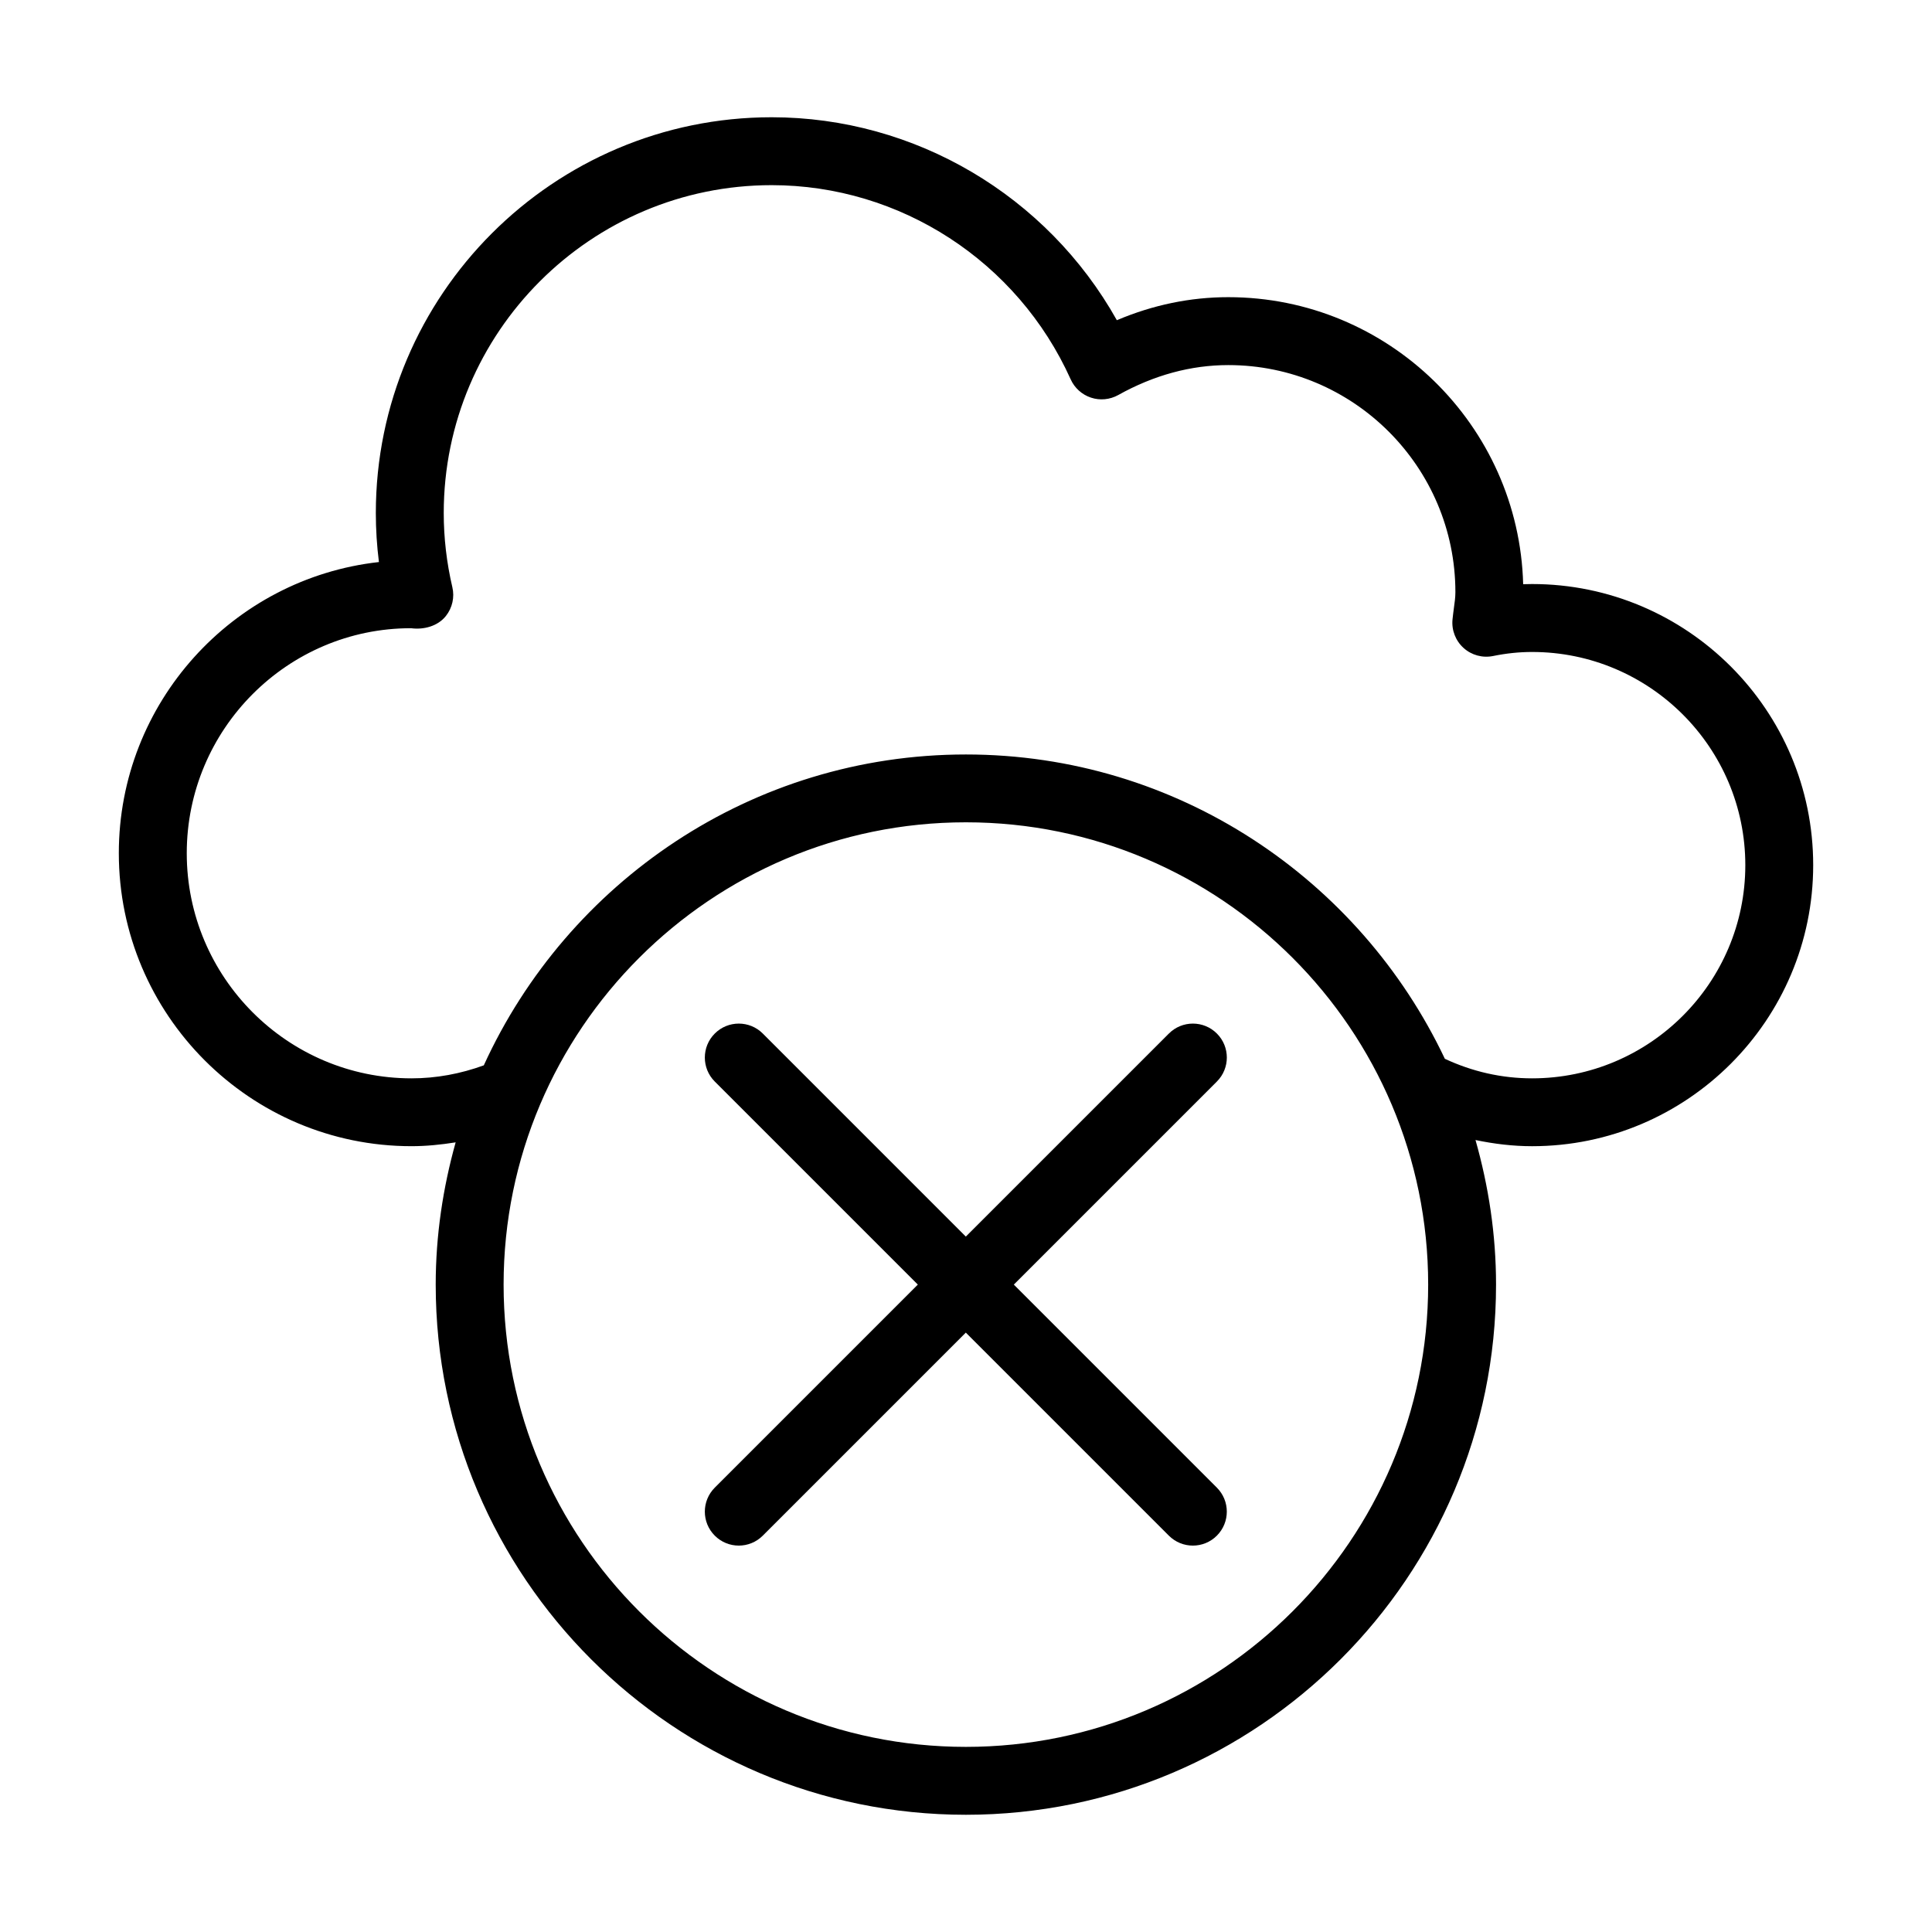
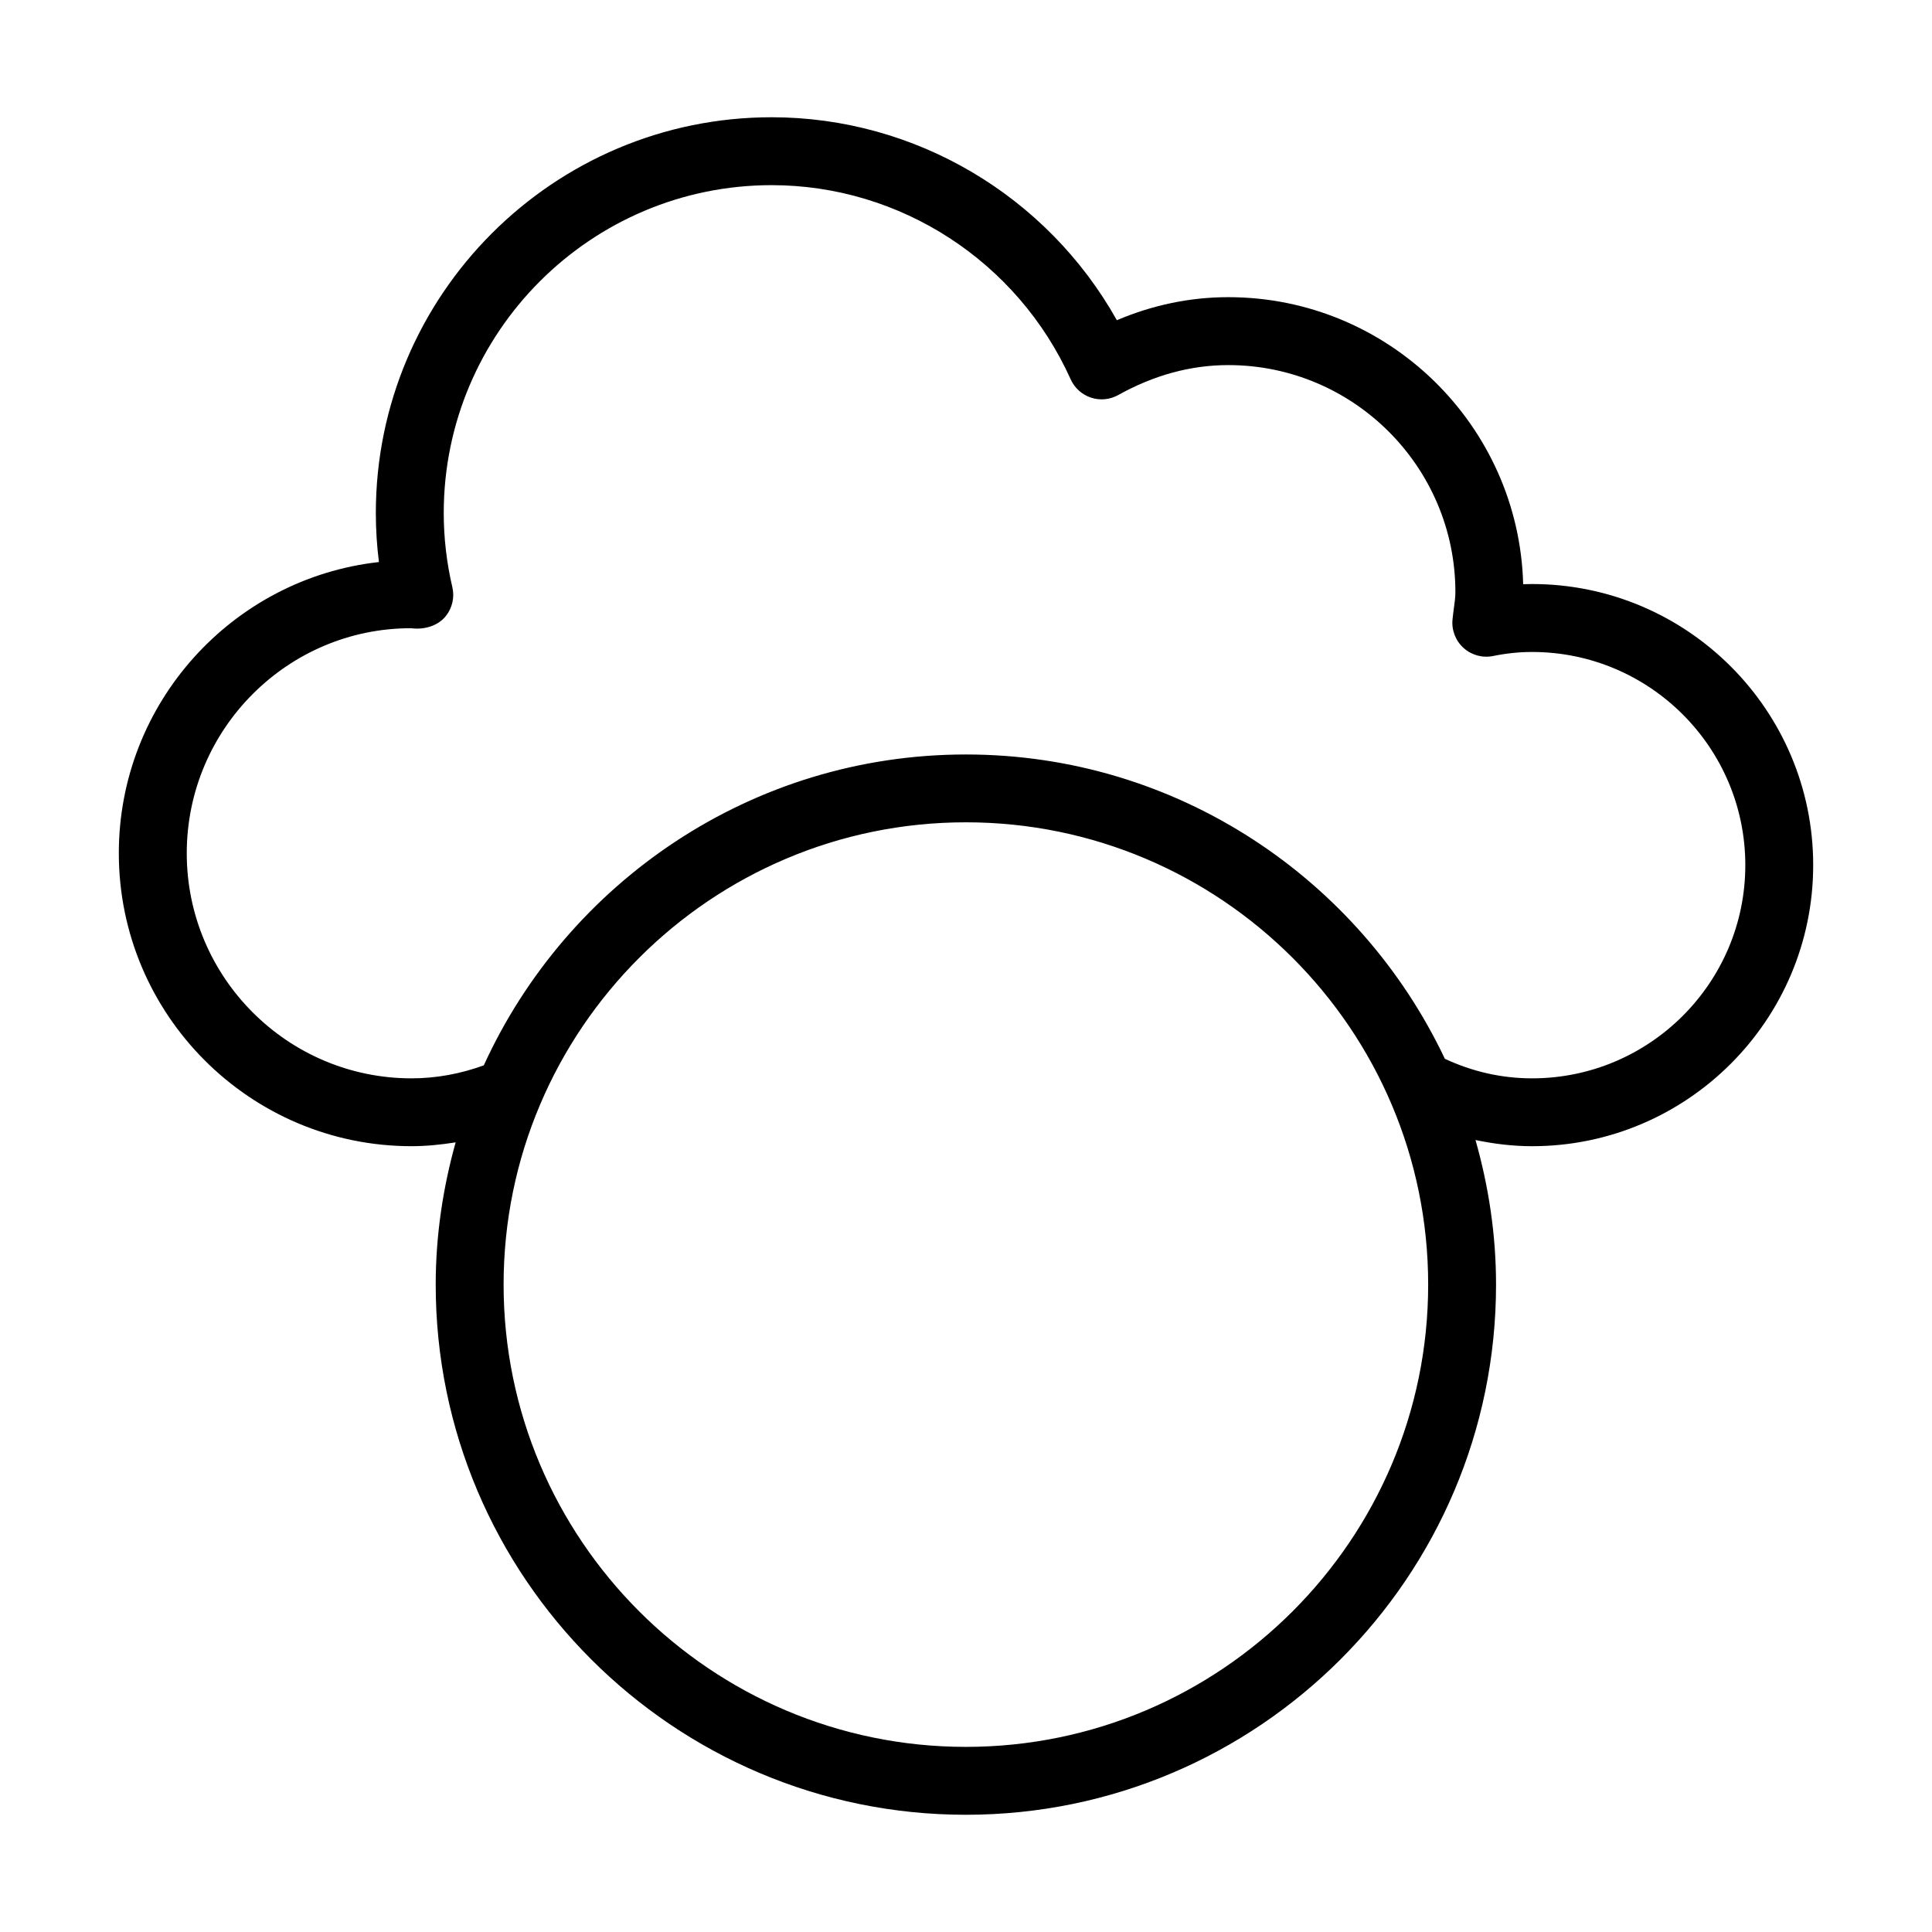
<svg xmlns="http://www.w3.org/2000/svg" fill="#000000" width="800px" height="800px" version="1.1" viewBox="144 144 512 512">
  <g>
    <path d="m175.49 370.11c0 42.812 34.793 77.641 77.551 77.641 3.953 0 7.852-0.402 11.711-1.016-3.356 12.016-5.285 24.625-5.285 37.699 0 77.473 63.027 140.5 140.5 140.5s140.5-63.027 140.5-140.5c0-13.297-1.98-26.117-5.445-38.316 4.887 1.02 9.879 1.637 14.996 1.637 41.078 0 74.496-33.422 74.496-74.496 0-41.074-33.418-74.484-74.496-74.484-0.789 0-1.578 0.016-2.363 0.043-1.125-42.137-35.75-76.066-78.152-76.066-10.055 0-19.953 2.047-29.527 6.106-18.473-32.957-53.438-53.785-91.477-53.785-57.84 0-104.9 47.055-104.9 104.89 0 4.332 0.277 8.672 0.82 12.984-38.719 4.309-68.93 37.266-68.93 77.16zm224.48 236.83c-67.551 0-122.51-54.953-122.51-122.51 0-67.555 54.961-122.51 122.51-122.51 67.551 0 122.51 54.953 122.51 122.51 0 67.555-54.961 122.51-122.51 122.51zm-147.07-296.46h0.023c3.301 0.449 7.062-0.484 9.246-3.242 1.703-2.152 2.336-4.965 1.707-7.637-1.512-6.465-2.281-13.074-2.281-19.637 0-47.918 38.988-86.898 86.902-86.898 34.066 0 65.172 20.199 79.242 51.457 1.035 2.301 2.988 4.059 5.383 4.852 2.398 0.801 5.008 0.535 7.215-0.684 9.43-5.269 19.246-7.941 29.168-7.941 33.188 0 60.188 27 60.188 60.184 0 1.449-0.211 2.828-0.398 4.207-0.133 1-0.262 1.996-0.363 3.004-0.281 2.836 0.805 5.648 2.926 7.566 2.121 1.914 5.019 2.707 7.828 2.137 3.539-0.719 6.922-1.07 10.34-1.07 31.152 0 56.5 25.34 56.5 56.492 0 31.152-25.348 56.5-56.5 56.5-8.129 0-15.875-1.801-23.125-5.18-22.531-47.578-70.879-80.648-126.93-80.648-56.73 0-105.6 33.863-127.76 82.383-6.164 2.242-12.586 3.445-19.16 3.445-32.84 0-59.559-26.762-59.559-59.645-0.004-32.895 26.699-59.645 59.406-59.645z" />
-     <path d="m466.49 417.9c-3.516-3.516-9.207-3.516-12.723 0l-53.809 53.809-53.809-53.809c-3.516-3.516-9.207-3.516-12.723 0-3.516 3.516-3.516 9.207 0 12.723l53.809 53.809-53.809 53.809c-3.516 3.516-3.516 9.207 0 12.723 1.758 1.758 4.059 2.637 6.359 2.637 2.301 0 4.606-0.879 6.359-2.637l53.809-53.809 53.809 53.809c1.758 1.758 4.059 2.637 6.359 2.637s4.606-0.879 6.359-2.637c3.516-3.516 3.516-9.207 0-12.723l-53.809-53.809 53.809-53.809c3.523-3.516 3.523-9.207 0.008-12.723z" />
  </g>
</svg>